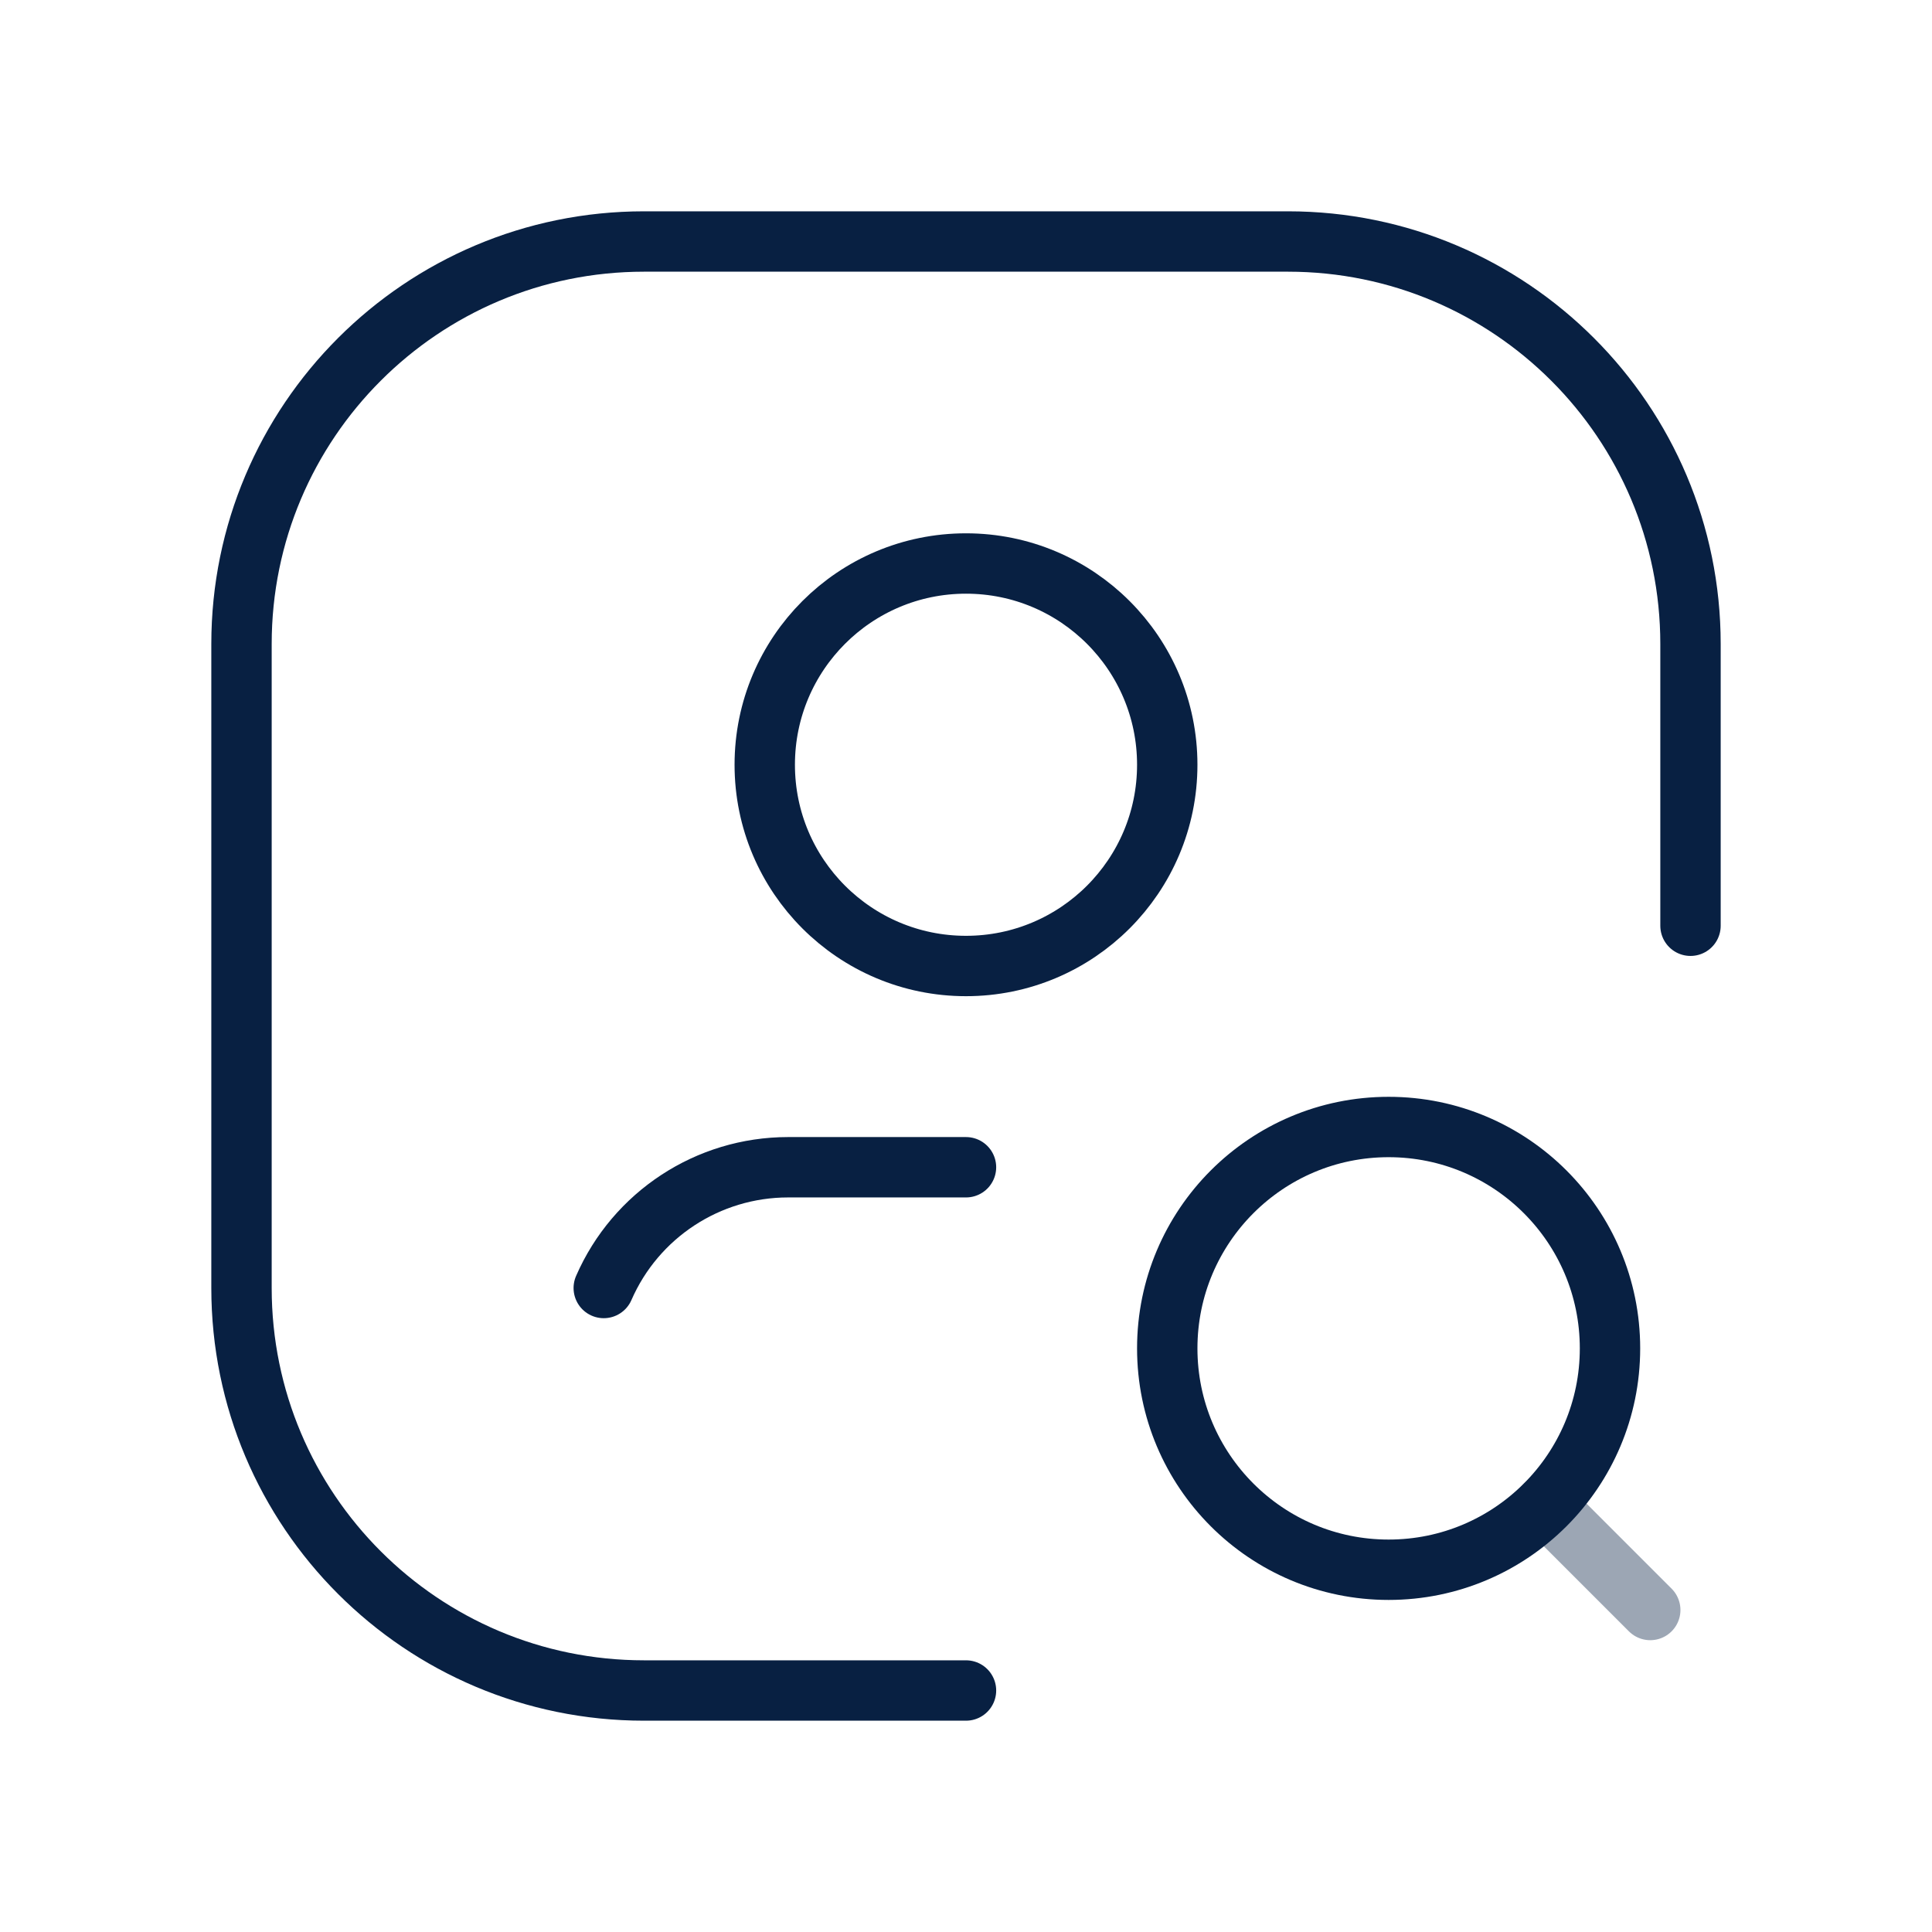
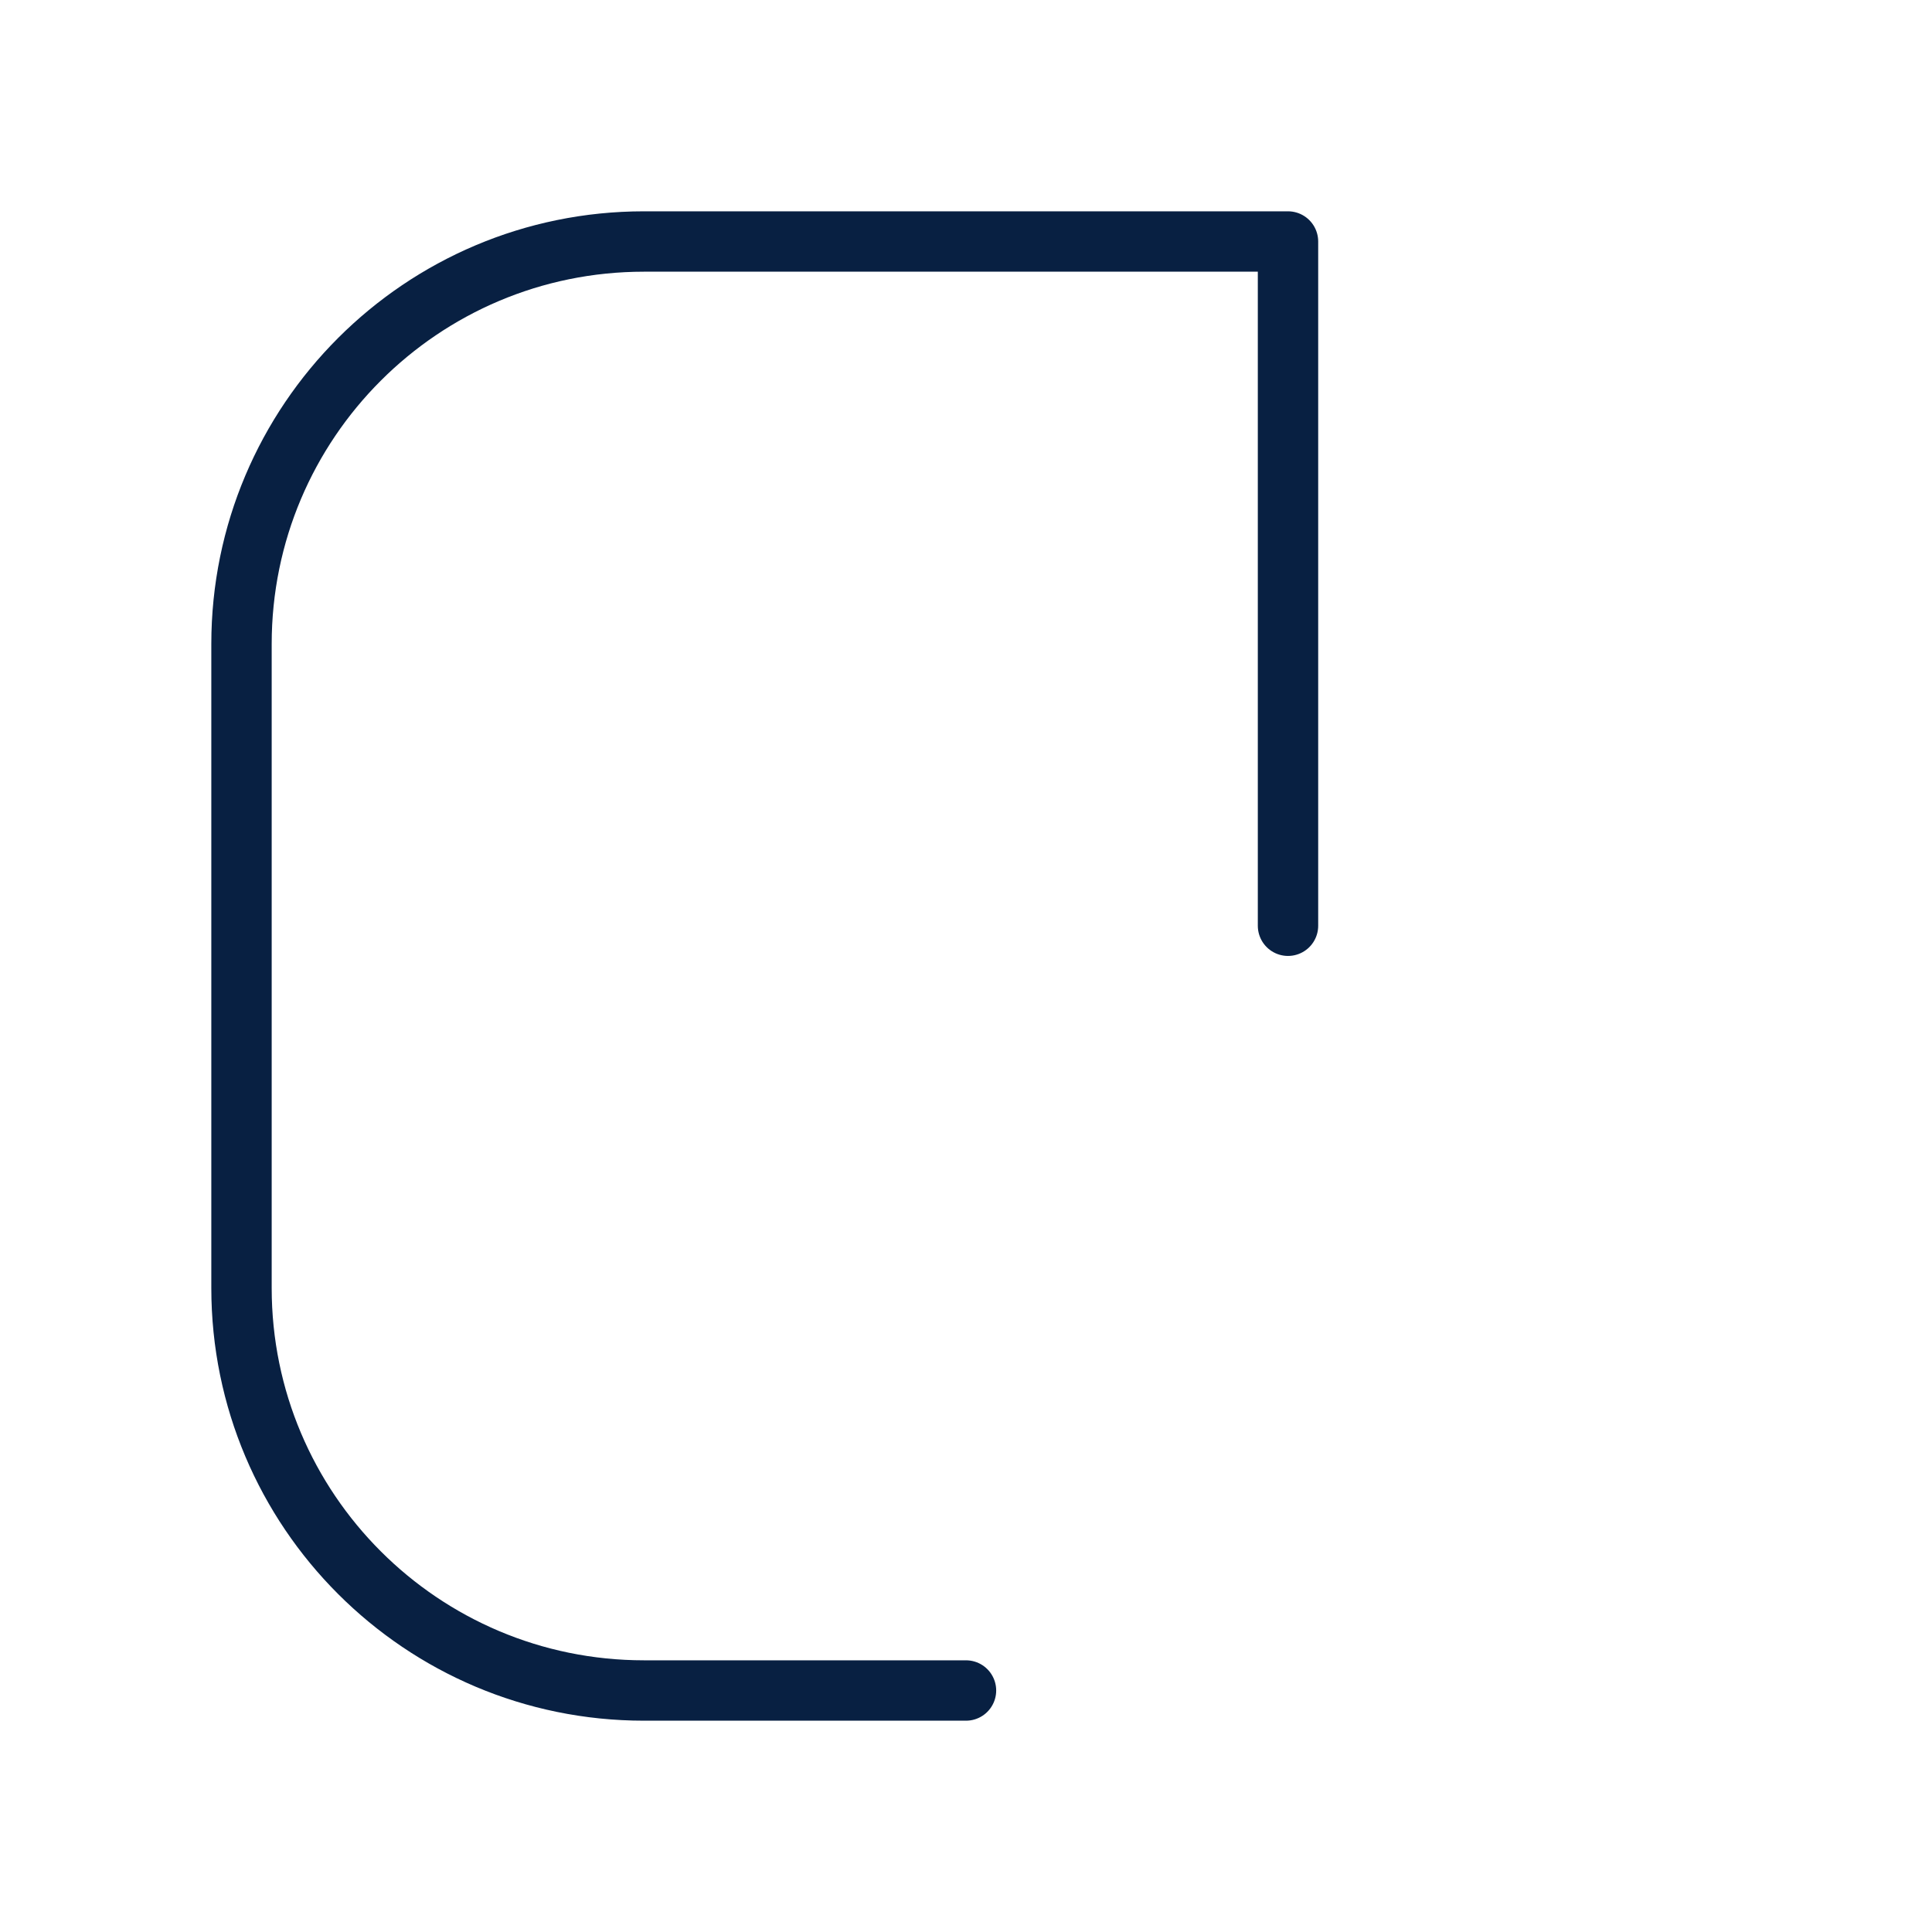
<svg xmlns="http://www.w3.org/2000/svg" width="48" height="48" viewBox="0 0 48 48" fill="none">
-   <path d="M41 40L38.388 37.388" stroke="#9CA6B4" stroke-width="1.5" stroke-linecap="round" stroke-linejoin="round" />
-   <path d="M34.5 28C37.538 28 40 30.462 40 33.5C40 36.538 37.538 39 34.5 39C31.462 39 29 36.538 29 33.5C29 30.462 31.462 28 34.5 28" stroke="#082042" stroke-width="1.5" stroke-linecap="round" stroke-linejoin="round" />
-   <path d="M24 42H16C10.477 42 6 37.523 6 32V16C6 10.477 10.477 6 16 6H32C37.523 6 42 10.477 42 16V23" stroke="#082042" stroke-width="1.5" stroke-linecap="round" stroke-linejoin="round" />
-   <circle cx="24" cy="19" r="5" stroke="#082042" stroke-width="1.5" stroke-linecap="round" stroke-linejoin="round" />
-   <path d="M15 32C15.794 30.179 17.591 29.001 19.578 29H24" stroke="#082042" stroke-width="1.5" stroke-linecap="round" stroke-linejoin="round" />
+   <path d="M24 42H16C10.477 42 6 37.523 6 32V16C6 10.477 10.477 6 16 6H32V23" stroke="#082042" stroke-width="1.5" stroke-linecap="round" stroke-linejoin="round" />
</svg>